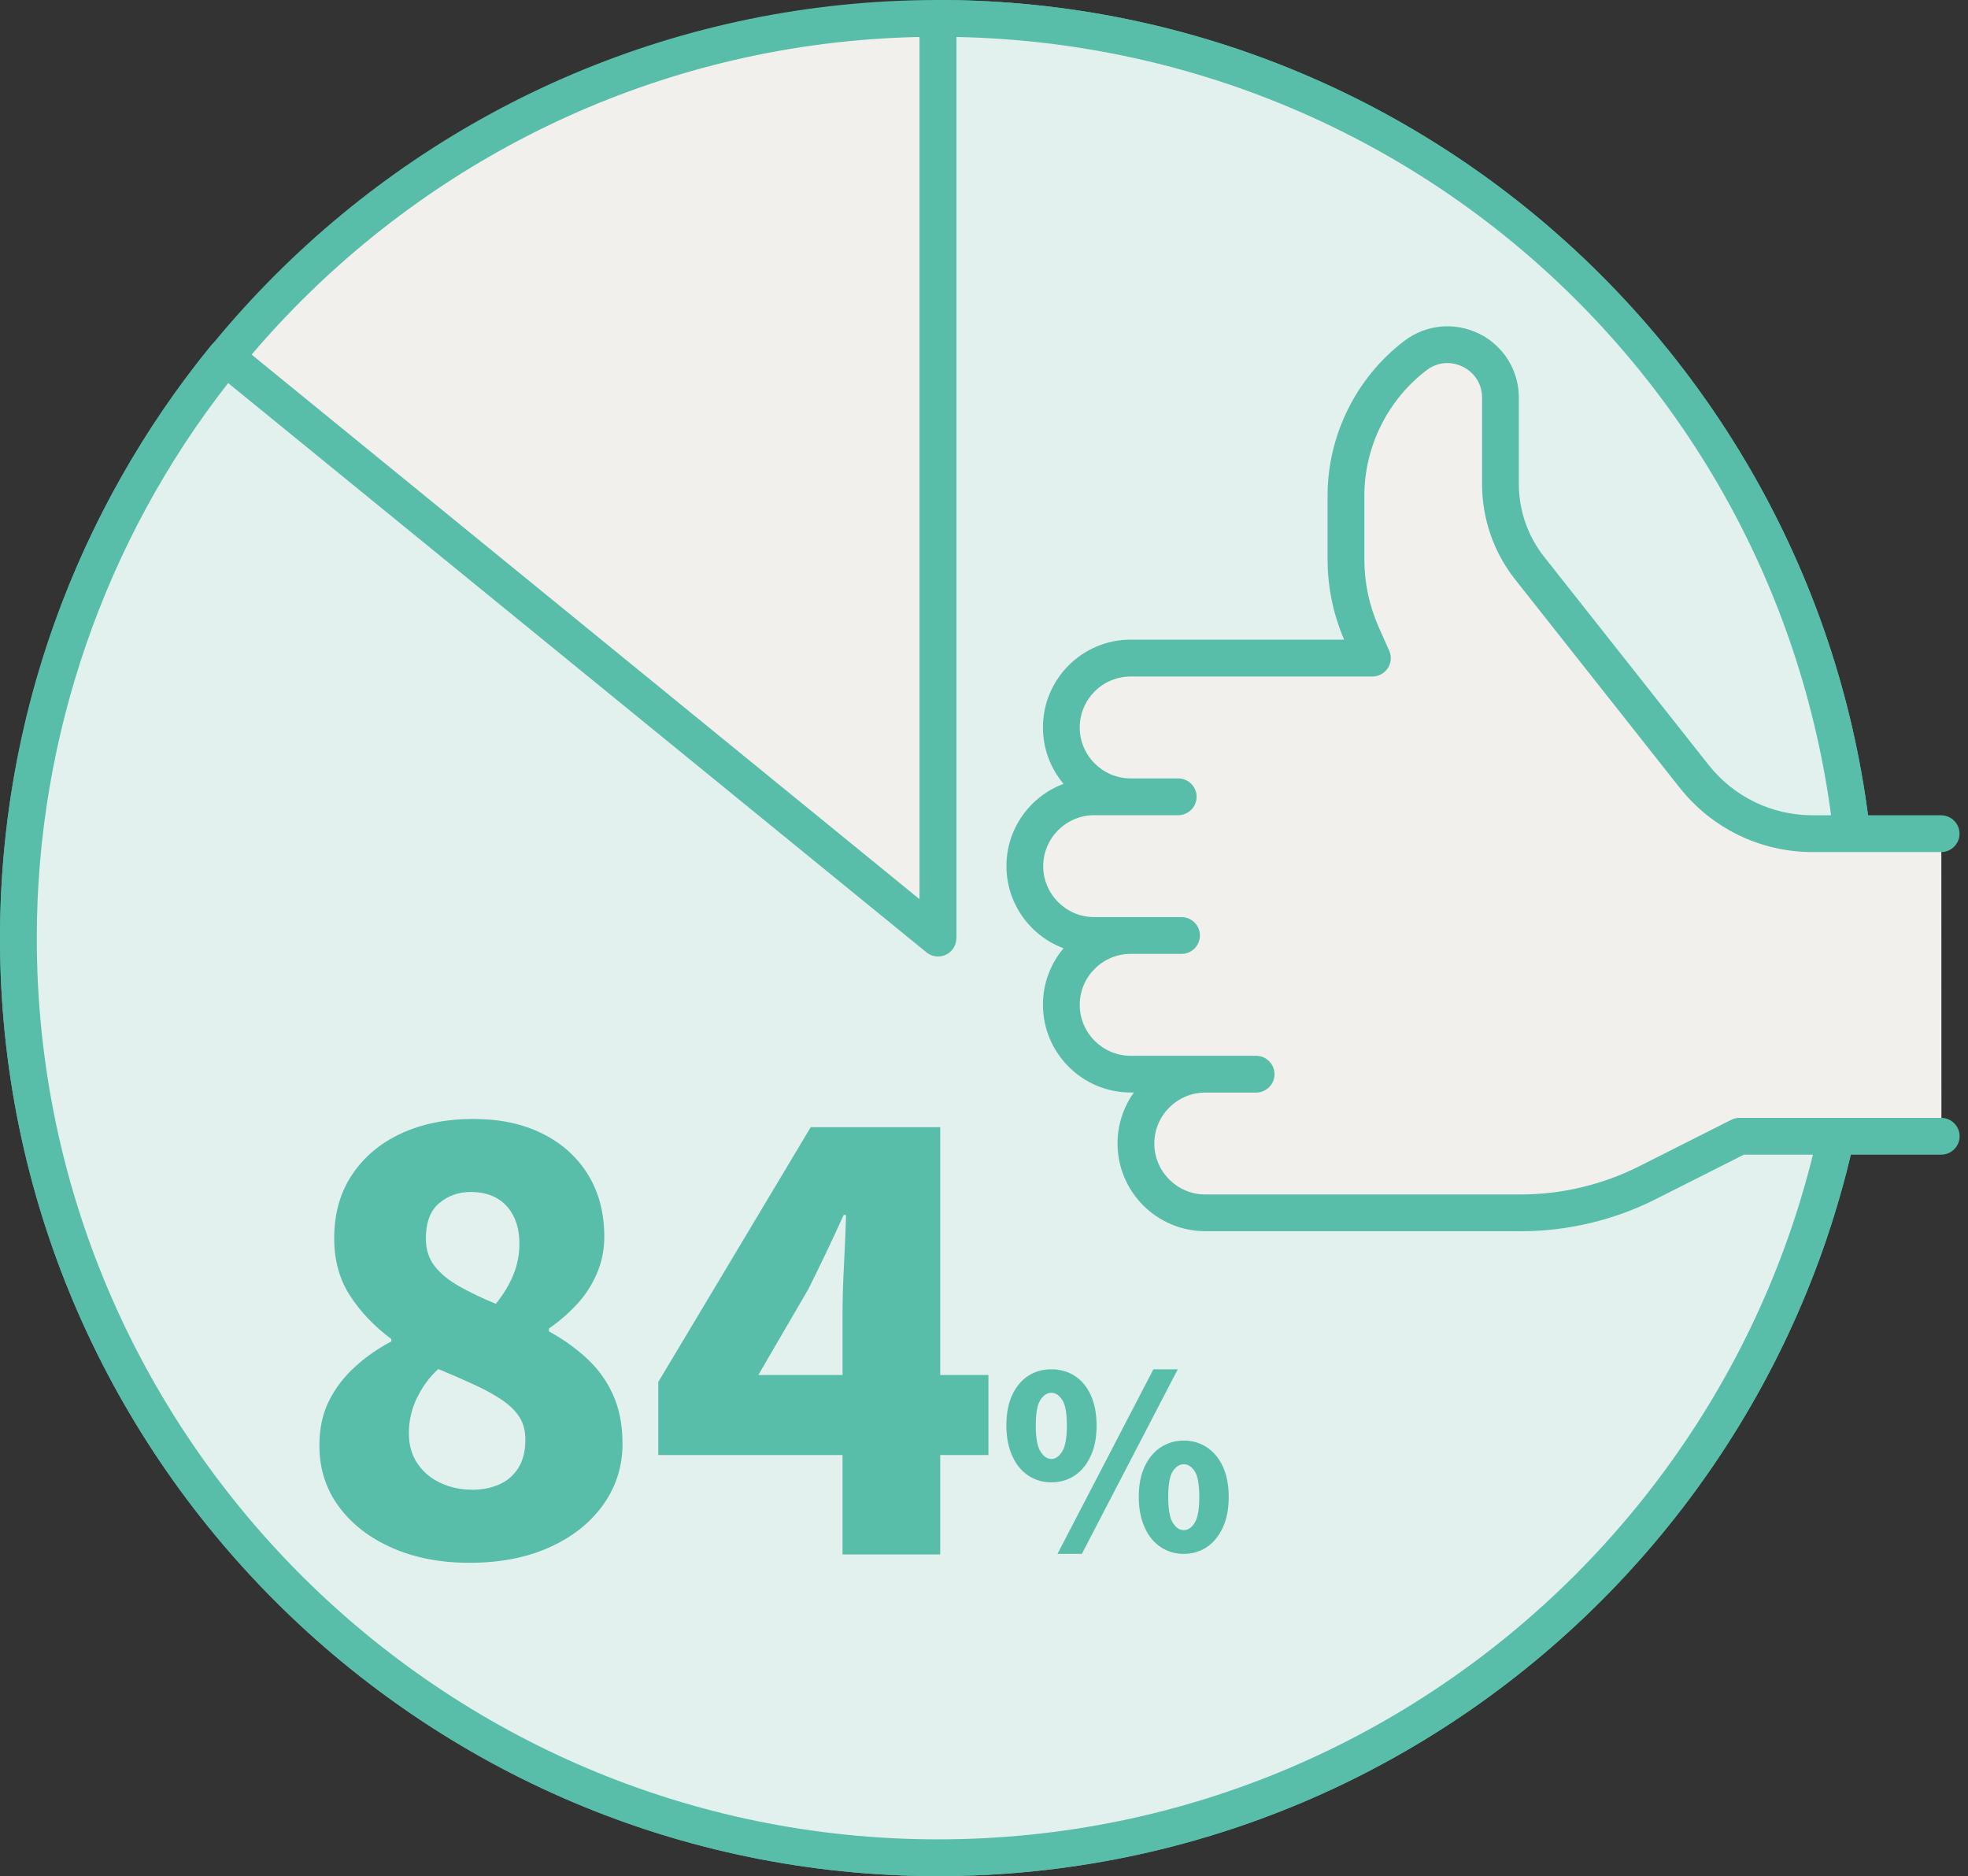
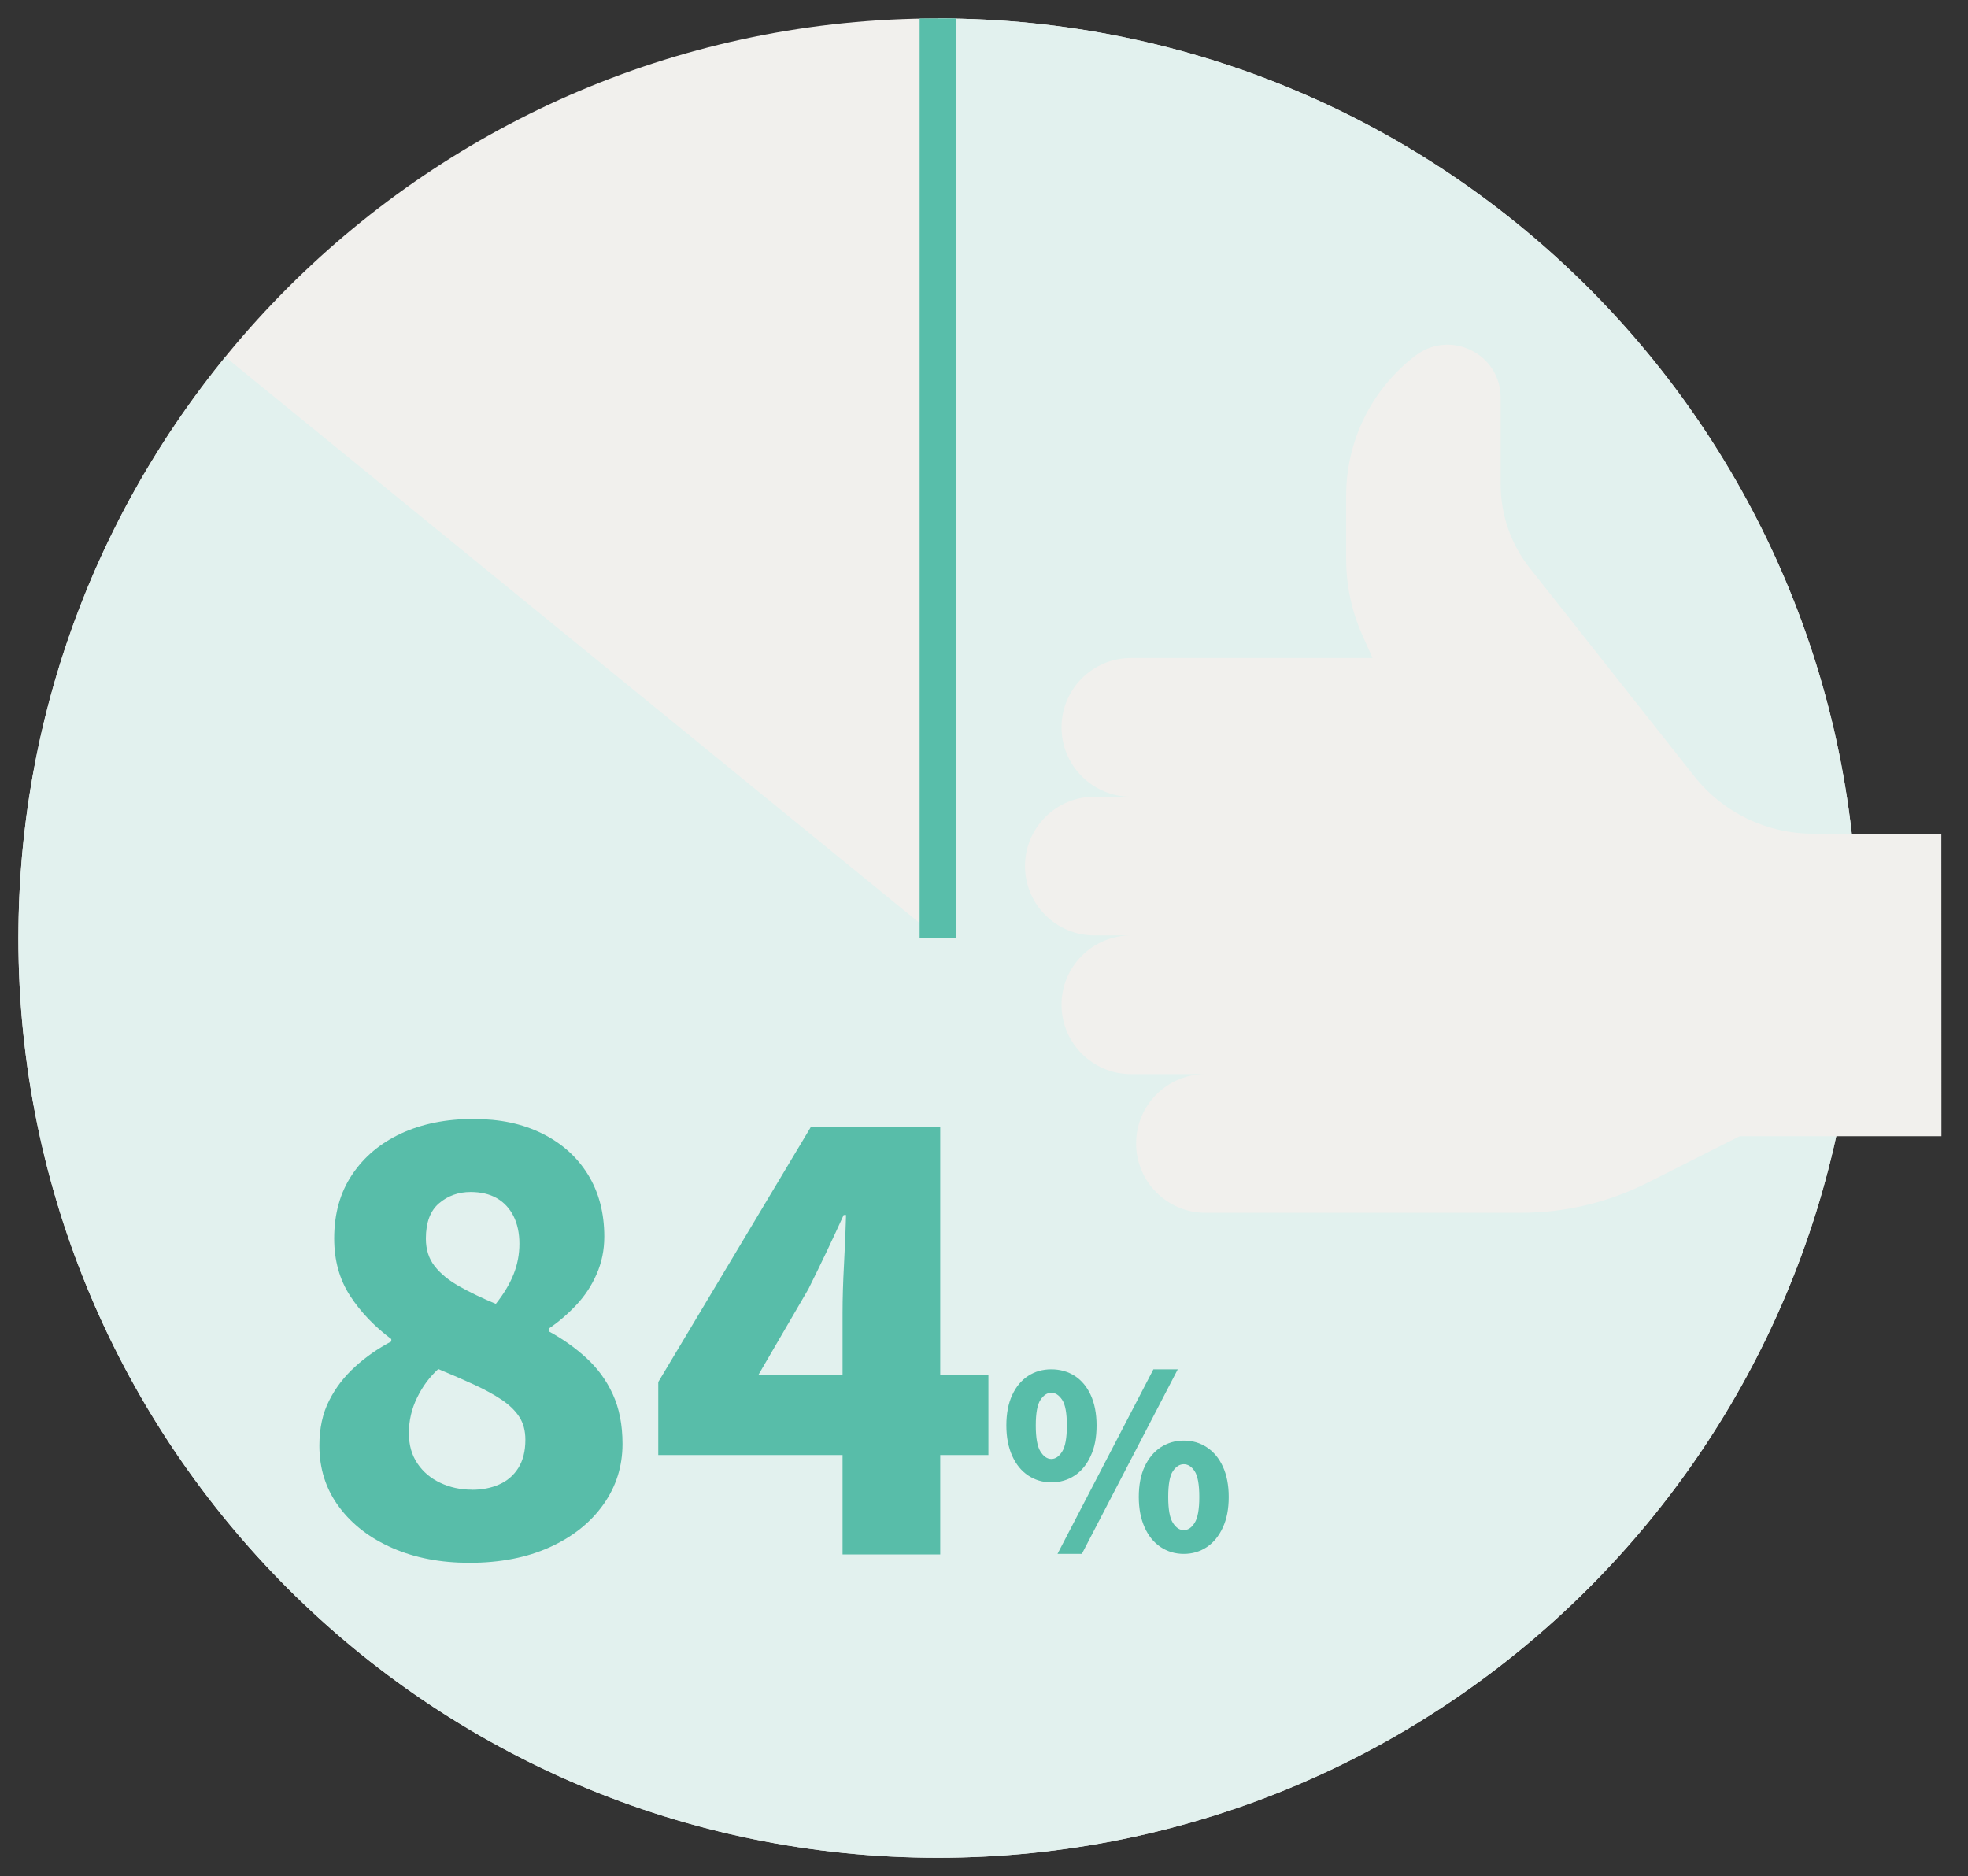
<svg xmlns="http://www.w3.org/2000/svg" width="214" height="204" viewBox="0 0 214 204" fill="none">
  <rect x="0" y="0" width="214" height="204" fill="#333333" stroke="none" />
  <path d="M102 202C157.228 202 202 157.228 202 102C202 46.772 157.228 2 102 2C46.772 2 2 46.772 2 102C2 157.228 46.772 202 102 202Z" fill="#F1F0ED" />
-   <path d="M102 204C45.76 204 0 158.24 0 102C0 45.76 45.76 0 102 0C158.24 0 204 45.76 204 102C204 158.24 158.24 204 102 204ZM102 4C47.96 4 4 47.96 4 102C4 156.04 47.96 200 102 200C156.04 200 200 156.04 200 102C200 47.96 156.04 4 102 4Z" fill="#58BDA9" />
  <path d="M102 2V102L24.51 38.82C10.44 56.04 2 78.03 2 102C2 157.23 46.77 202 102 202C157.23 202 202 157.23 202 102C202 46.77 157.23 2 102 2Z" fill="#E2F1EE" />
-   <path d="M102 204C45.76 204 0 158.24 0 102C0 78.57 8.15 55.69 22.96 37.55C23.66 36.7 24.92 36.57 25.77 37.26L100 97.78V2C100 0.9 100.9 0 102 0C158.24 0 204 45.76 204 102C204 158.24 158.24 204 102 204ZM24.81 41.65C11.38 58.81 4 80.16 4 102C4 156.04 47.96 200 102 200C156.04 200 200 156.04 200 102C200 47.96 157.12 5.09 104 4.02V102C104 102.77 103.56 103.48 102.86 103.81C102.16 104.14 101.34 104.04 100.74 103.55L24.81 41.65Z" fill="#58BDA9" />
  <path d="M51.041 169.93C47.931 169.93 45.141 169.4 42.691 168.33C40.24 167.26 38.291 165.77 36.87 163.85C35.441 161.93 34.73 159.71 34.73 157.19C34.73 155.31 35.081 153.68 35.791 152.29C36.49 150.9 37.431 149.68 38.611 148.61C39.781 147.54 41.09 146.63 42.55 145.86V145.6C40.721 144.23 39.221 142.67 38.071 140.9C36.92 139.13 36.34 137.05 36.34 134.66C36.34 131.97 36.99 129.66 38.291 127.72C39.59 125.78 41.37 124.29 43.63 123.24C45.891 122.2 48.49 121.67 51.441 121.67C54.391 121.67 56.791 122.19 58.931 123.24C61.06 124.29 62.73 125.77 63.92 127.69C65.111 129.61 65.71 131.87 65.71 134.47C65.71 135.92 65.43 137.28 64.88 138.53C64.331 139.79 63.59 140.91 62.67 141.89C61.751 142.87 60.761 143.72 59.691 144.45V144.77C61.181 145.58 62.541 146.54 63.751 147.65C64.971 148.76 65.93 150.07 66.63 151.59C67.331 153.11 67.691 154.91 67.691 157C67.691 159.43 67.001 161.63 65.611 163.59C64.221 165.55 62.281 167.1 59.791 168.23C57.3 169.36 54.38 169.93 51.05 169.93H51.041ZM51.3 161.99C52.41 161.99 53.401 161.8 54.281 161.41C55.151 161.03 55.85 160.43 56.361 159.62C56.87 158.81 57.13 157.79 57.13 156.55C57.13 155.57 56.91 154.74 56.461 154.05C56.011 153.36 55.37 152.75 54.541 152.19C53.711 151.64 52.721 151.09 51.56 150.56C50.41 150.03 49.111 149.46 47.66 148.86C46.721 149.71 45.95 150.75 45.361 151.96C44.761 153.18 44.461 154.47 44.461 155.83C44.461 157.11 44.77 158.21 45.391 159.13C46.011 160.05 46.84 160.75 47.891 161.24C48.931 161.73 50.081 161.98 51.31 161.98L51.3 161.99ZM53.92 141.77C54.77 140.7 55.41 139.64 55.84 138.57C56.27 137.5 56.48 136.39 56.48 135.24C56.48 134.09 56.27 133.09 55.84 132.23C55.41 131.38 54.8 130.73 54.02 130.28C53.23 129.83 52.281 129.61 51.17 129.61C49.85 129.61 48.711 130.02 47.751 130.83C46.791 131.64 46.31 132.92 46.31 134.67C46.31 135.87 46.63 136.87 47.27 137.68C47.91 138.49 48.791 139.22 49.931 139.86C51.06 140.5 52.391 141.14 53.931 141.78L53.92 141.77Z" fill="#58BDA9" />
  <path d="M91.62 169.03V142.73C91.62 141.24 91.67 139.47 91.78 137.42C91.89 135.37 91.96 133.6 92 132.11H91.74C91.14 133.43 90.52 134.77 89.88 136.11C89.24 137.45 88.58 138.81 87.9 140.17L82.46 149.51H107.48V158.21H71.58V150.27L88.16 122.56H102.24V169.02H91.62V169.03Z" fill="#58BDA9" />
  <path d="M114.321 161.18C113.381 161.18 112.551 160.93 111.811 160.44C111.071 159.95 110.491 159.24 110.071 158.31C109.651 157.38 109.431 156.28 109.431 155C109.431 153.72 109.641 152.59 110.071 151.68C110.491 150.77 111.071 150.08 111.811 149.6C112.551 149.12 113.381 148.89 114.321 148.89C115.261 148.89 116.121 149.13 116.861 149.6C117.601 150.08 118.181 150.77 118.601 151.68C119.021 152.59 119.241 153.69 119.241 155C119.241 156.31 119.031 157.39 118.601 158.31C118.181 159.24 117.601 159.95 116.861 160.44C116.121 160.93 115.281 161.18 114.321 161.18ZM114.321 158.64C114.771 158.64 115.161 158.37 115.501 157.83C115.841 157.29 116.011 156.35 116.011 155C116.011 153.65 115.841 152.72 115.501 152.21C115.161 151.7 114.771 151.44 114.321 151.44C113.871 151.44 113.481 151.7 113.141 152.21C112.801 152.72 112.631 153.65 112.631 155C112.631 156.35 112.801 157.3 113.141 157.83C113.481 158.37 113.871 158.64 114.321 158.64ZM114.991 168.96L125.421 148.89H128.071L117.641 168.96H114.991ZM128.721 168.96C127.781 168.96 126.951 168.71 126.211 168.22C125.471 167.73 124.891 167.02 124.471 166.09C124.051 165.16 123.831 164.06 123.831 162.77C123.831 161.48 124.041 160.37 124.471 159.46C124.901 158.55 125.481 157.85 126.211 157.37C126.951 156.89 127.781 156.64 128.721 156.64C129.661 156.64 130.491 156.88 131.231 157.37C131.971 157.86 132.551 158.55 132.971 159.46C133.391 160.37 133.611 161.47 133.611 162.77C133.611 164.07 133.401 165.16 132.971 166.09C132.541 167.02 131.961 167.73 131.231 168.22C130.491 168.71 129.661 168.96 128.721 168.96ZM128.721 166.38C129.171 166.38 129.571 166.12 129.901 165.59C130.241 165.06 130.411 164.12 130.411 162.77C130.411 161.42 130.241 160.47 129.901 159.96C129.561 159.45 129.171 159.21 128.721 159.21C128.271 159.21 127.881 159.46 127.541 159.96C127.201 160.46 127.031 161.4 127.031 162.77C127.031 164.14 127.201 165.06 127.541 165.59C127.881 166.12 128.271 166.38 128.721 166.38Z" fill="#58BDA9" />
  <path d="M104 2H100V102H104V2Z" fill="#58BEAA" />
  <path d="M211.1 90.651H197.14C192.11 90.651 187.35 88.351 184.23 84.401L166.34 61.761C164.29 59.17 163.18 55.961 163.18 52.66V43.251C163.18 38.48 157.72 35.781 153.93 38.66C149.17 42.281 146.38 47.91 146.38 53.891V60.8C146.38 63.63 146.97 66.421 148.12 69.011L149.25 71.551H122.97C118.81 71.551 115.43 74.93 115.43 79.091C115.43 83.251 118.81 86.63 122.97 86.63H128.14H119C114.84 86.63 111.46 90.01 111.46 94.171C111.46 98.331 114.84 101.711 119 101.711H128.5H122.97C118.81 101.711 115.43 105.091 115.43 109.251C115.43 113.411 118.81 116.791 122.97 116.791H136.61H131.08C126.92 116.791 123.54 120.171 123.54 124.331C123.54 128.491 126.92 131.871 131.08 131.871H165.38C170.17 131.871 174.89 130.751 179.17 128.591L189.18 123.541H211.11" fill="#F1F0ED" />
-   <path d="M165.36 133.87H131.06C125.8 133.87 121.52 129.59 121.52 124.33C121.52 122.27 122.18 120.35 123.3 118.79H122.95C117.69 118.79 113.41 114.51 113.41 109.25C113.41 106.91 114.25 104.77 115.65 103.11C112.03 101.76 109.44 98.26 109.44 94.17C109.44 90.08 112.03 86.58 115.65 85.23C114.25 83.57 113.41 81.43 113.41 79.09C113.41 73.83 117.69 69.55 122.95 69.55H146.16C144.97 66.77 144.36 63.83 144.36 60.8V53.89C144.36 47.33 147.48 41.04 152.7 37.07C155.07 35.27 158.19 34.98 160.85 36.29C163.51 37.61 165.16 40.28 165.16 43.25V52.66C165.16 55.5 166.13 58.29 167.89 60.52L185.78 83.16C188.54 86.65 192.67 88.65 197.12 88.65H211.08C212.18 88.65 213.08 89.55 213.08 90.65C213.08 91.75 212.18 92.65 211.08 92.65H197.12C191.44 92.65 186.16 90.09 182.64 85.64L164.75 63C162.43 60.07 161.16 56.4 161.16 52.66V43.25C161.16 41.79 160.38 40.53 159.07 39.88C157.76 39.23 156.28 39.37 155.12 40.26C150.89 43.48 148.36 48.58 148.36 53.9V60.81C148.36 63.38 148.89 65.86 149.93 68.21L151.06 70.75C151.34 71.37 151.28 72.08 150.91 72.65C150.54 73.22 149.91 73.56 149.23 73.56H122.95C119.89 73.56 117.41 76.05 117.41 79.1C117.41 82.15 119.9 84.64 122.95 84.64H128.12C129.22 84.64 130.12 85.54 130.12 86.64C130.12 87.74 129.22 88.64 128.12 88.64H118.98C115.93 88.64 113.44 91.13 113.44 94.18C113.44 97.23 115.93 99.72 118.98 99.72H128.48C129.58 99.72 130.48 100.62 130.48 101.72C130.48 102.82 129.58 103.72 128.48 103.72H122.95C119.89 103.72 117.41 106.21 117.41 109.26C117.41 112.31 119.9 114.8 122.95 114.8H136.59C137.69 114.8 138.59 115.7 138.59 116.8C138.59 117.9 137.69 118.8 136.59 118.8H131.06C128.01 118.8 125.52 121.29 125.52 124.34C125.52 127.39 128.01 129.88 131.06 129.88H165.36C169.81 129.88 174.27 128.82 178.25 126.81L188.26 121.76C188.54 121.62 188.85 121.55 189.16 121.55H211.09C212.19 121.55 213.09 122.45 213.09 123.55C213.09 124.65 212.19 125.55 211.09 125.55H189.63L180.04 130.39C175.51 132.68 170.43 133.88 165.35 133.88L165.36 133.87Z" fill="#58BDA9" />
</svg>